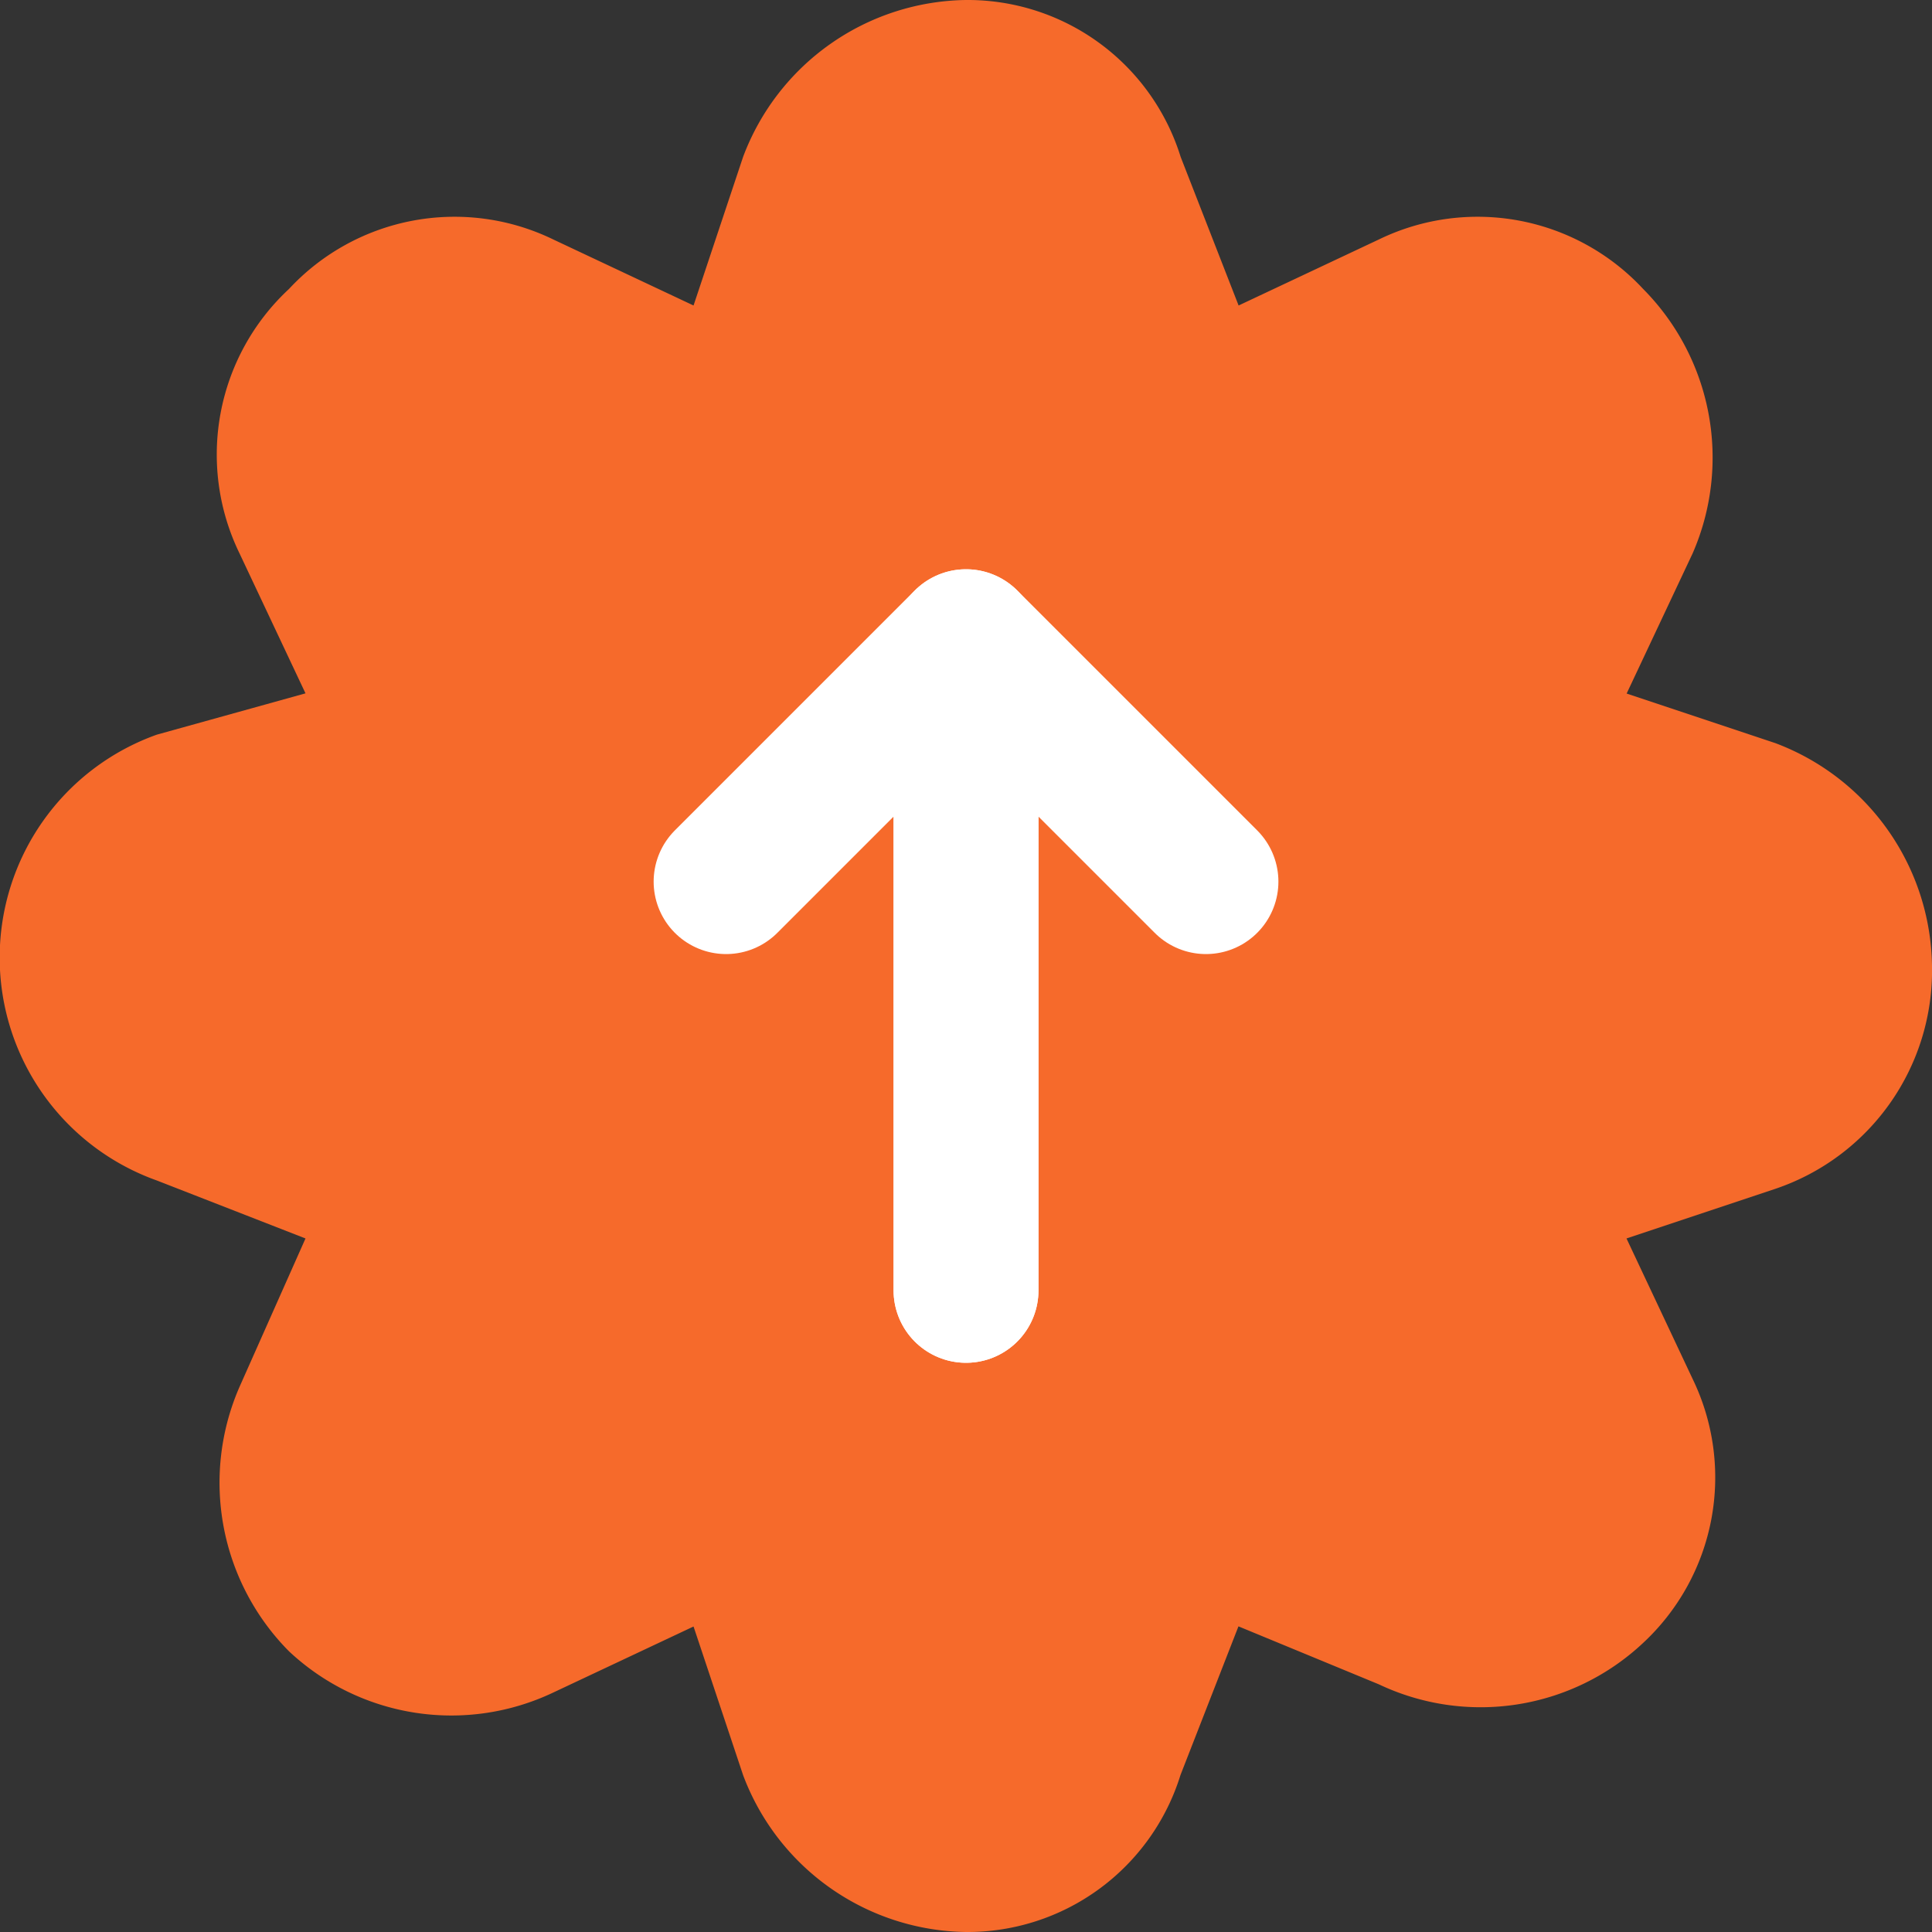
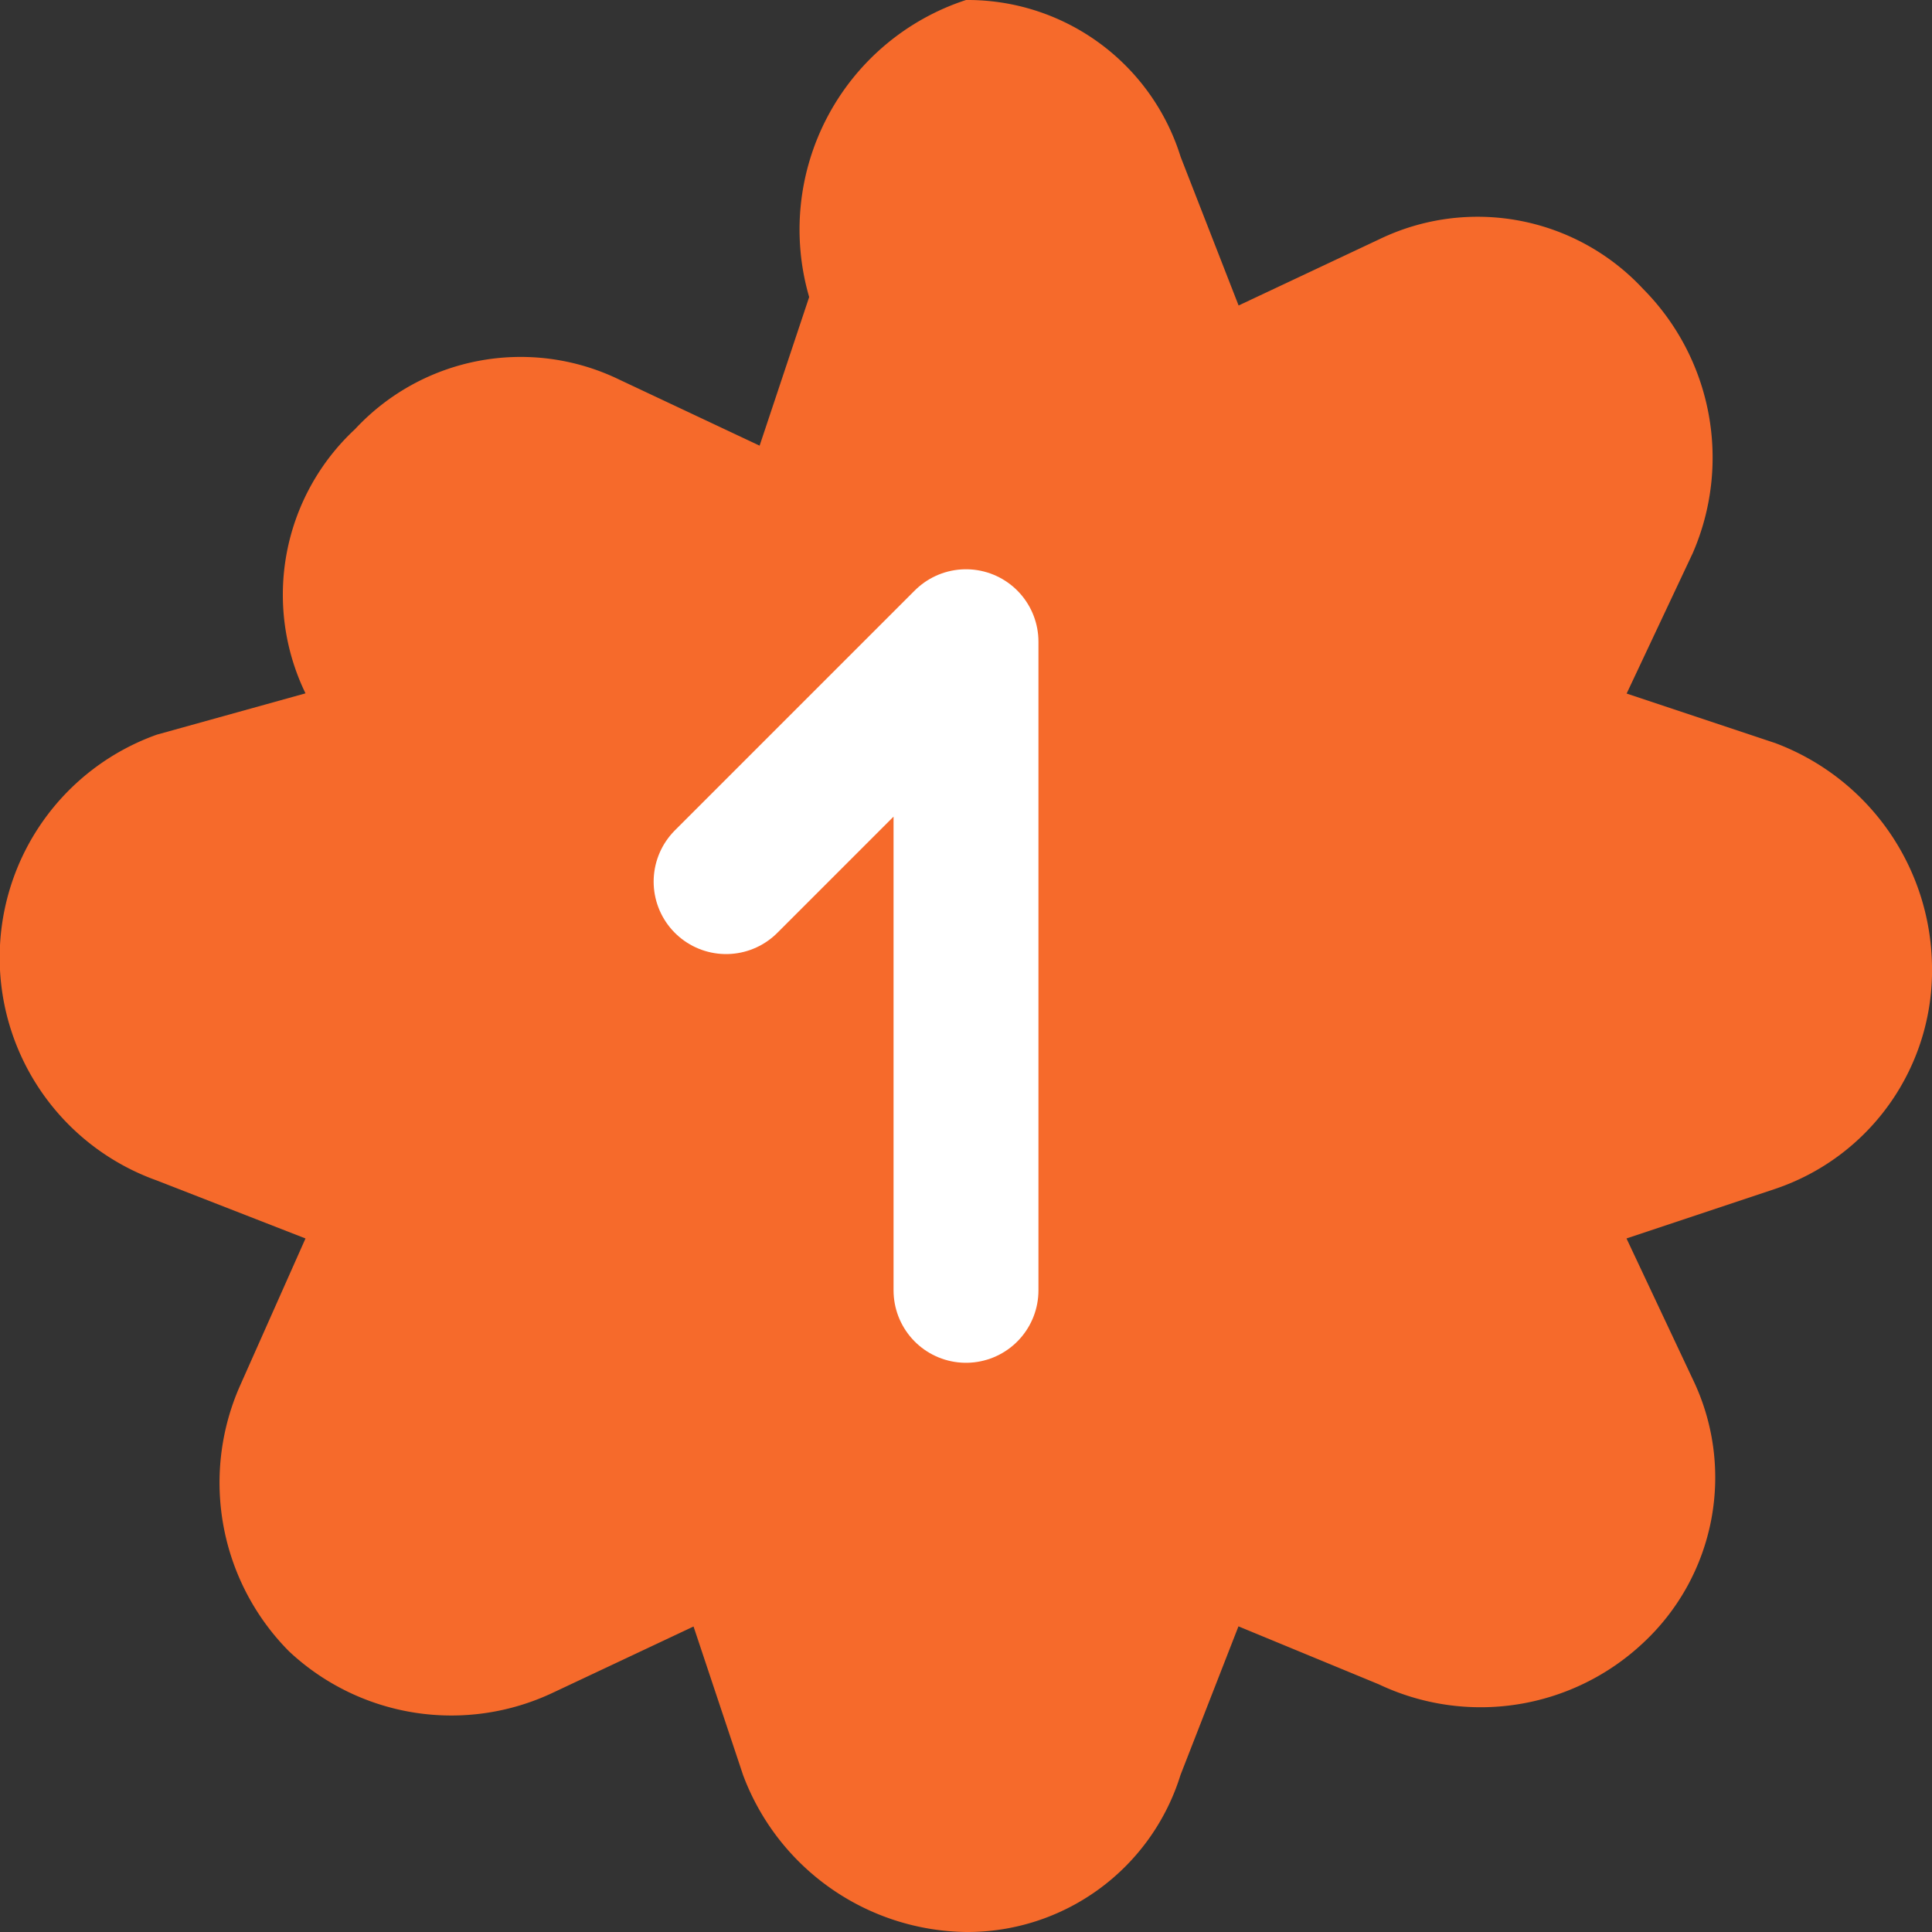
<svg xmlns="http://www.w3.org/2000/svg" width="40" height="40" viewBox="0 0 40 40">
  <rect x="0" y="0" width="40" height="40" fill="#333333" stroke="none" />
  <g id="그룹_811" data-name="그룹 811" transform="translate(-1743 -903)">
    <g id="shape_14052006" transform="translate(1743 903)">
      <g id="그룹_799" data-name="그룹 799" transform="translate(0 0)">
-         <path id="패스_847" data-name="패스 847" d="M20.3,40.3a5,5,0,0,1-4.615-3.248l-1.026-3.077-2.906,1.368a4.916,4.916,0,0,1-5.47-.855,4.958,4.958,0,0,1-1.026-5.47l1.368-3.077-3.077-1.2a4.9,4.9,0,0,1,0-9.231l3.077-.855L5.257,11.753a4.678,4.678,0,0,1,1.026-5.47,4.678,4.678,0,0,1,5.47-1.026l2.906,1.368,1.026-3.077A5,5,0,0,1,20.3.3a4.617,4.617,0,0,1,4.444,3.248l1.2,3.077,2.906-1.368a4.678,4.678,0,0,1,5.47,1.026,4.958,4.958,0,0,1,1.026,5.47l-1.368,2.906,3.077,1.026A5,5,0,0,1,40.3,20.3a4.77,4.77,0,0,1-3.248,4.615l-3.077,1.026,1.368,2.906a4.678,4.678,0,0,1-1.026,5.47,4.916,4.916,0,0,1-5.47.855l-2.906-1.2-1.2,3.077A4.617,4.617,0,0,1,20.3,40.3Z" transform="translate(-0.3 -0.3)" fill="#f66a2b" />
+         <path id="패스_847" data-name="패스 847" d="M20.3,40.3a5,5,0,0,1-4.615-3.248l-1.026-3.077-2.906,1.368a4.916,4.916,0,0,1-5.47-.855,4.958,4.958,0,0,1-1.026-5.47l1.368-3.077-3.077-1.2a4.9,4.9,0,0,1,0-9.231l3.077-.855a4.678,4.678,0,0,1,1.026-5.47,4.678,4.678,0,0,1,5.47-1.026l2.906,1.368,1.026-3.077A5,5,0,0,1,20.3.3a4.617,4.617,0,0,1,4.444,3.248l1.2,3.077,2.906-1.368a4.678,4.678,0,0,1,5.47,1.026,4.958,4.958,0,0,1,1.026,5.47l-1.368,2.906,3.077,1.026A5,5,0,0,1,40.3,20.3a4.77,4.77,0,0,1-3.248,4.615l-3.077,1.026,1.368,2.906a4.678,4.678,0,0,1-1.026,5.47,4.916,4.916,0,0,1-5.47.855l-2.906-1.2-1.2,3.077A4.617,4.617,0,0,1,20.3,40.3Z" transform="translate(-0.3 -0.3)" fill="#f66a2b" />
      </g>
    </g>
    <g id="그룹_810" data-name="그룹 810" transform="translate(1758.033 916.286)">
      <path id="패스_837" data-name="패스 837" d="M92.025,942.778V929.349l-4.967,4.967" transform="translate(-87.058 -929.349)" fill="none" stroke="#fff" stroke-linecap="round" stroke-linejoin="round" stroke-width="3" />
-       <path id="패스_838" data-name="패스 838" d="M87.058,942.778V929.349l4.967,4.967" transform="translate(-82.09 -929.349)" fill="none" stroke="#fff" stroke-linecap="round" stroke-linejoin="round" stroke-width="3" />
    </g>
  </g>
</svg>